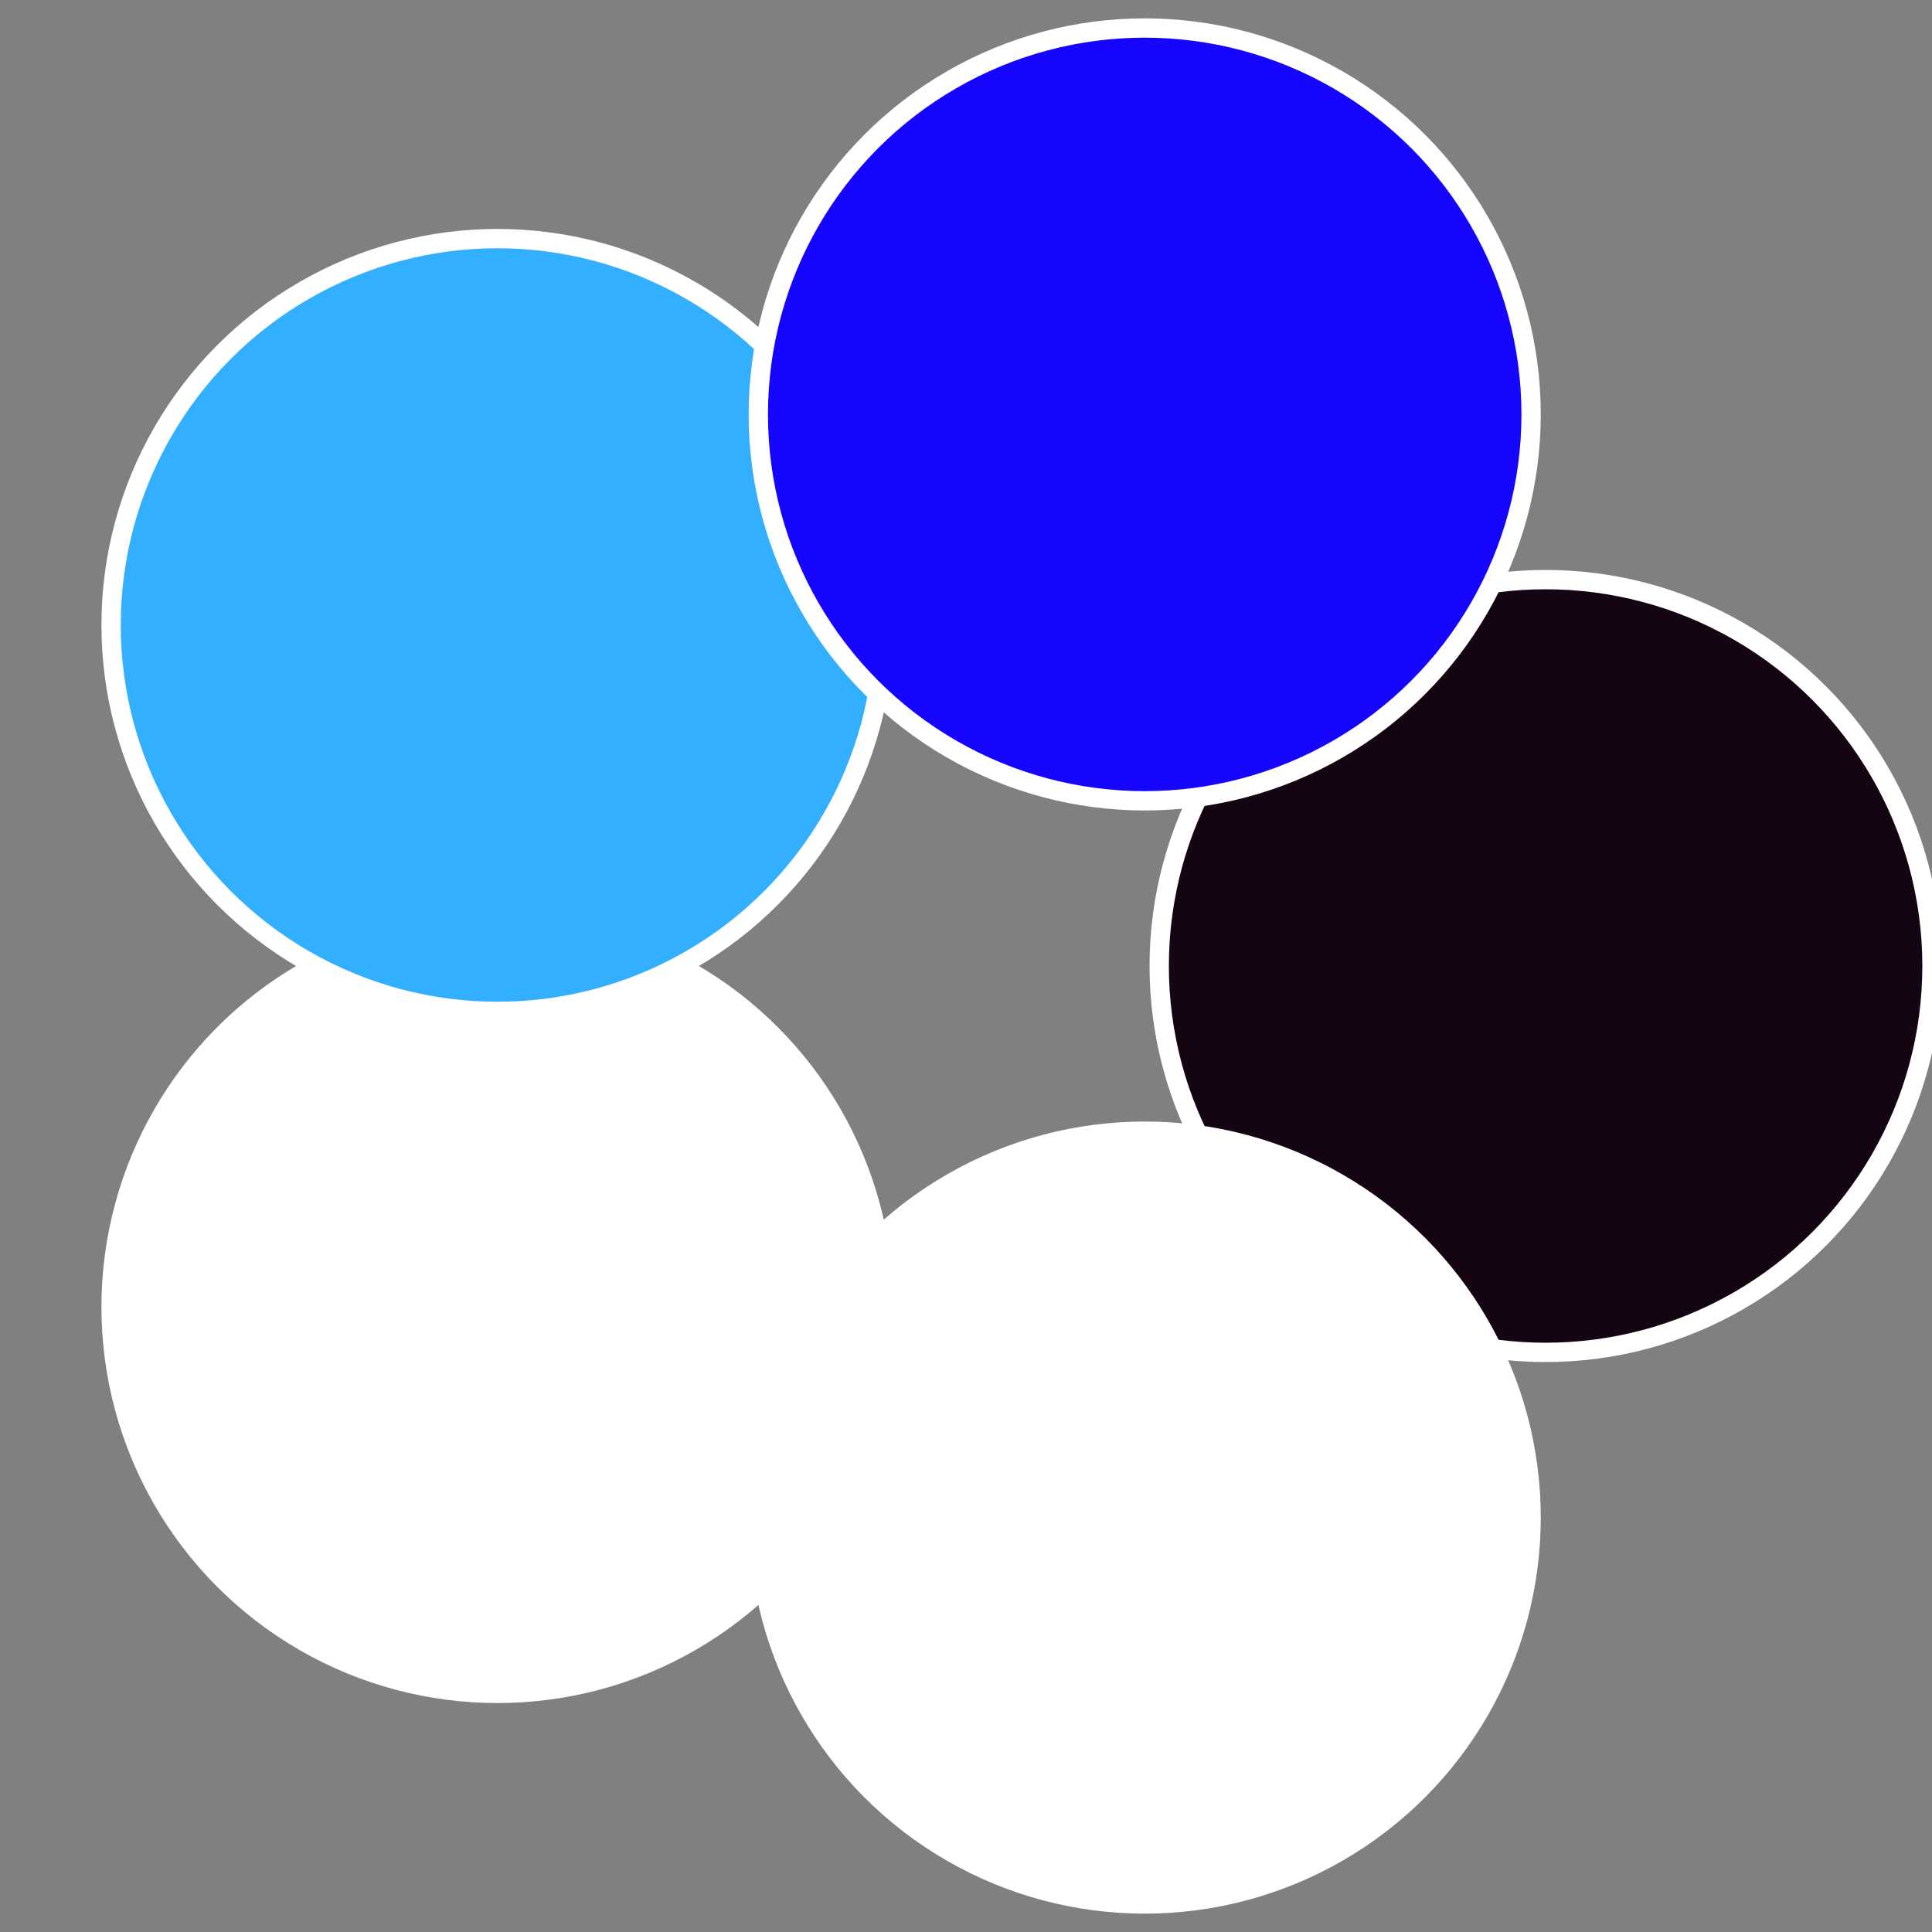
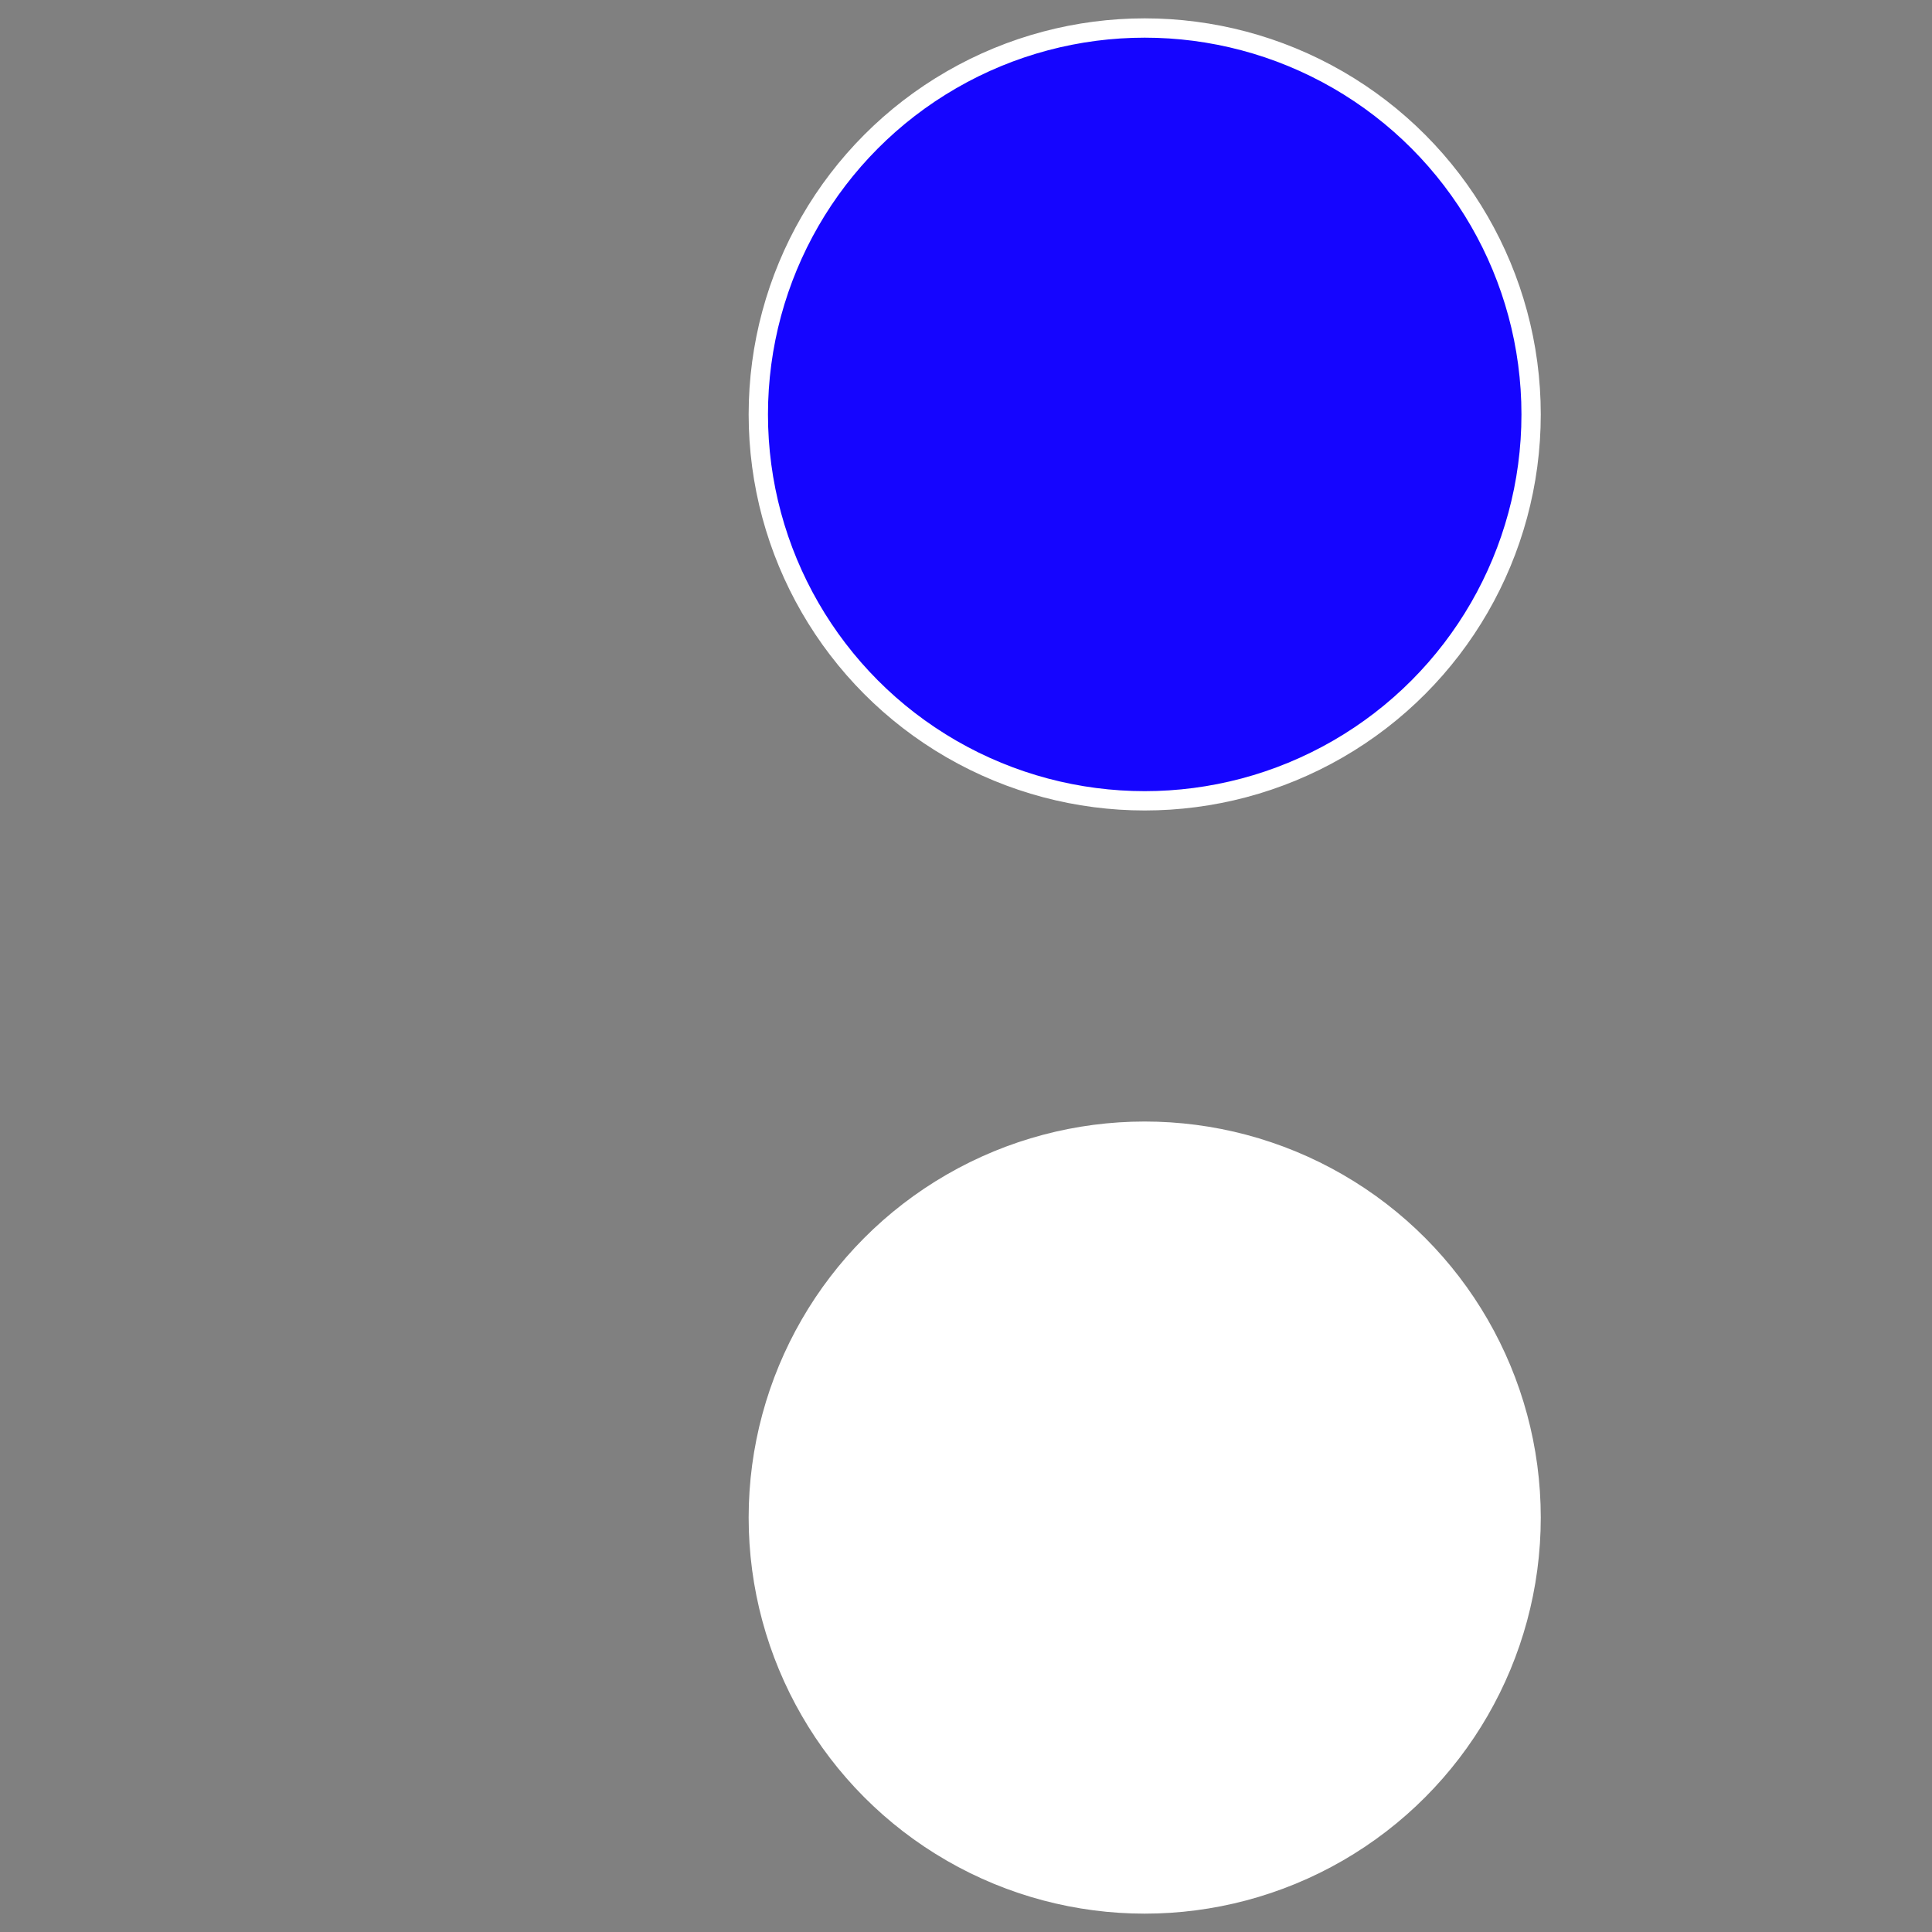
<svg xmlns="http://www.w3.org/2000/svg" width="500" height="500" viewBox="-1 -1 2 2">
  <rect x="-1" y="-1" width="2" height="2" fill="#808080" stroke="none" />
-   <circle cx="0.6" cy="0" r="0.4" fill="#150513a7ffffffffffffebf6" stroke="#fff" stroke-width="1%" />
  <circle cx="0.185" cy="0.571" r="0.4" fill="#ffffffffffffebf61505fffffffffffff2ce" stroke="#fff" stroke-width="1%" />
-   <circle cx="-0.485" cy="0.353" r="0.4" fill="#ffffffffffffebf65f71505" stroke="#fff" stroke-width="1%" />
-   <circle cx="-0.485" cy="-0.353" r="0.4" fill="#33affffffffffffebf61505" stroke="#fff" stroke-width="1%" />
  <circle cx="0.185" cy="-0.571" r="0.4" fill="#1505ffffffffffffebf6fffffffffffff58b" stroke="#fff" stroke-width="1%" />
</svg>